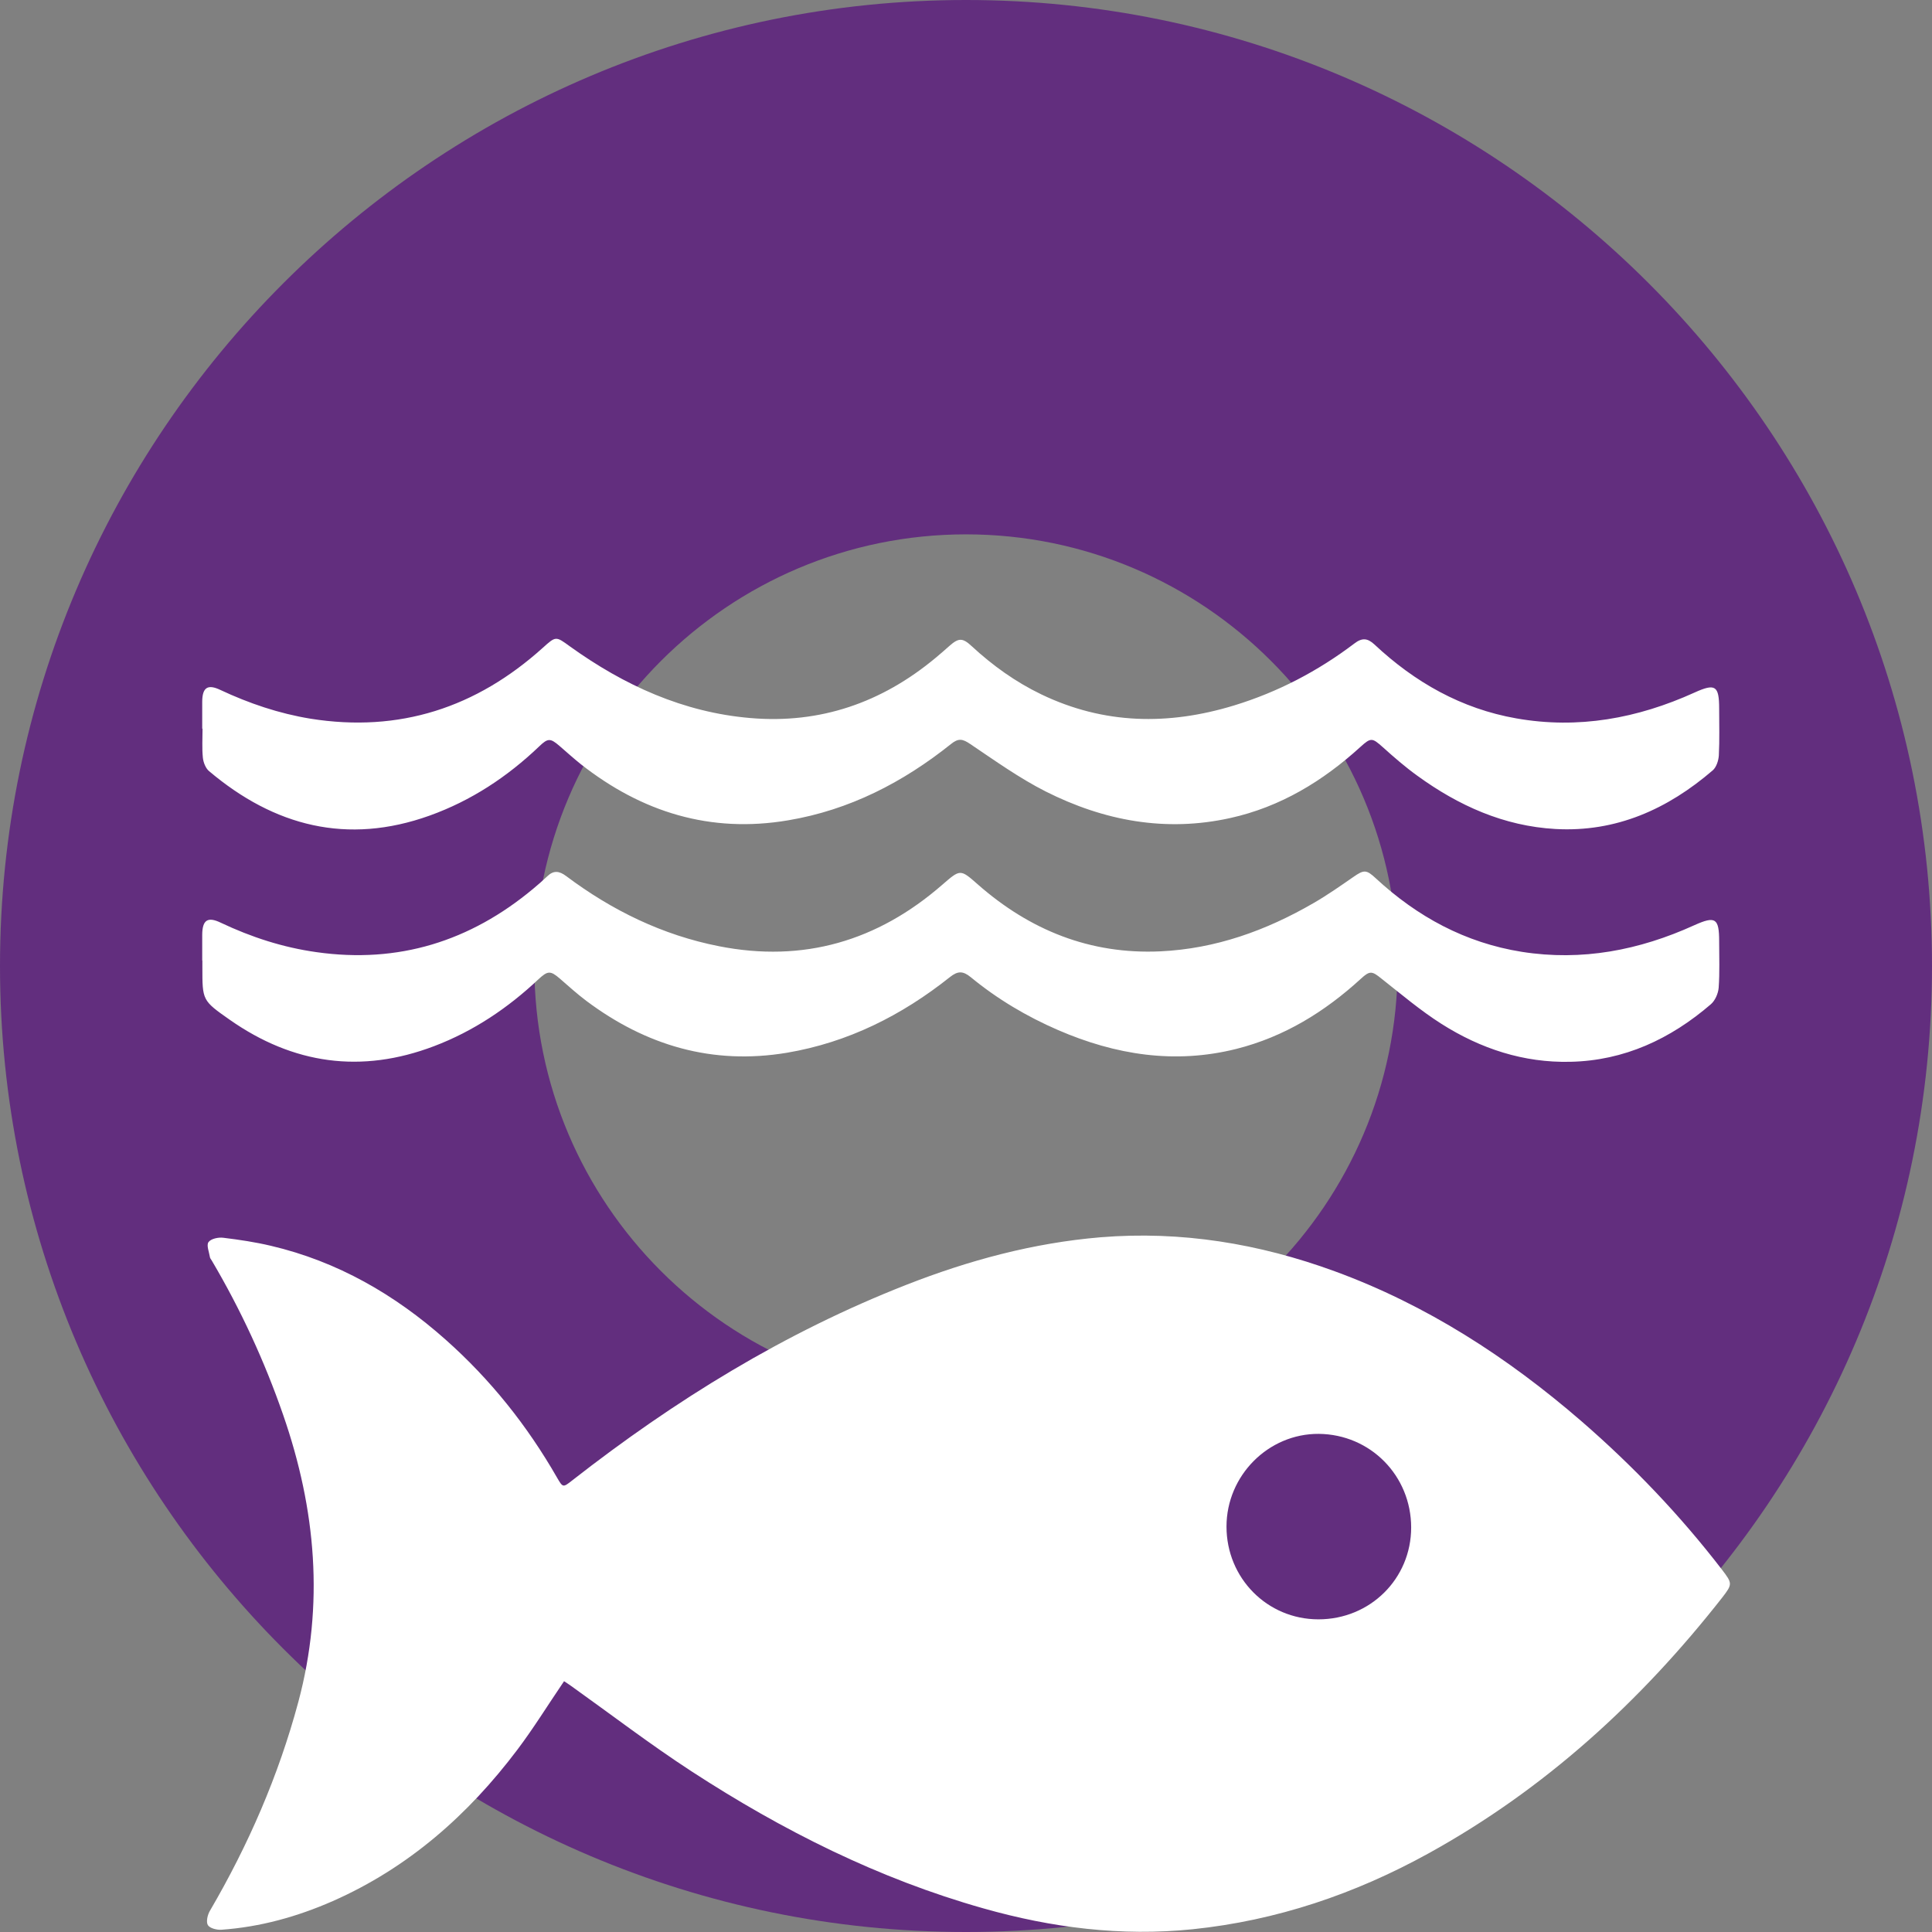
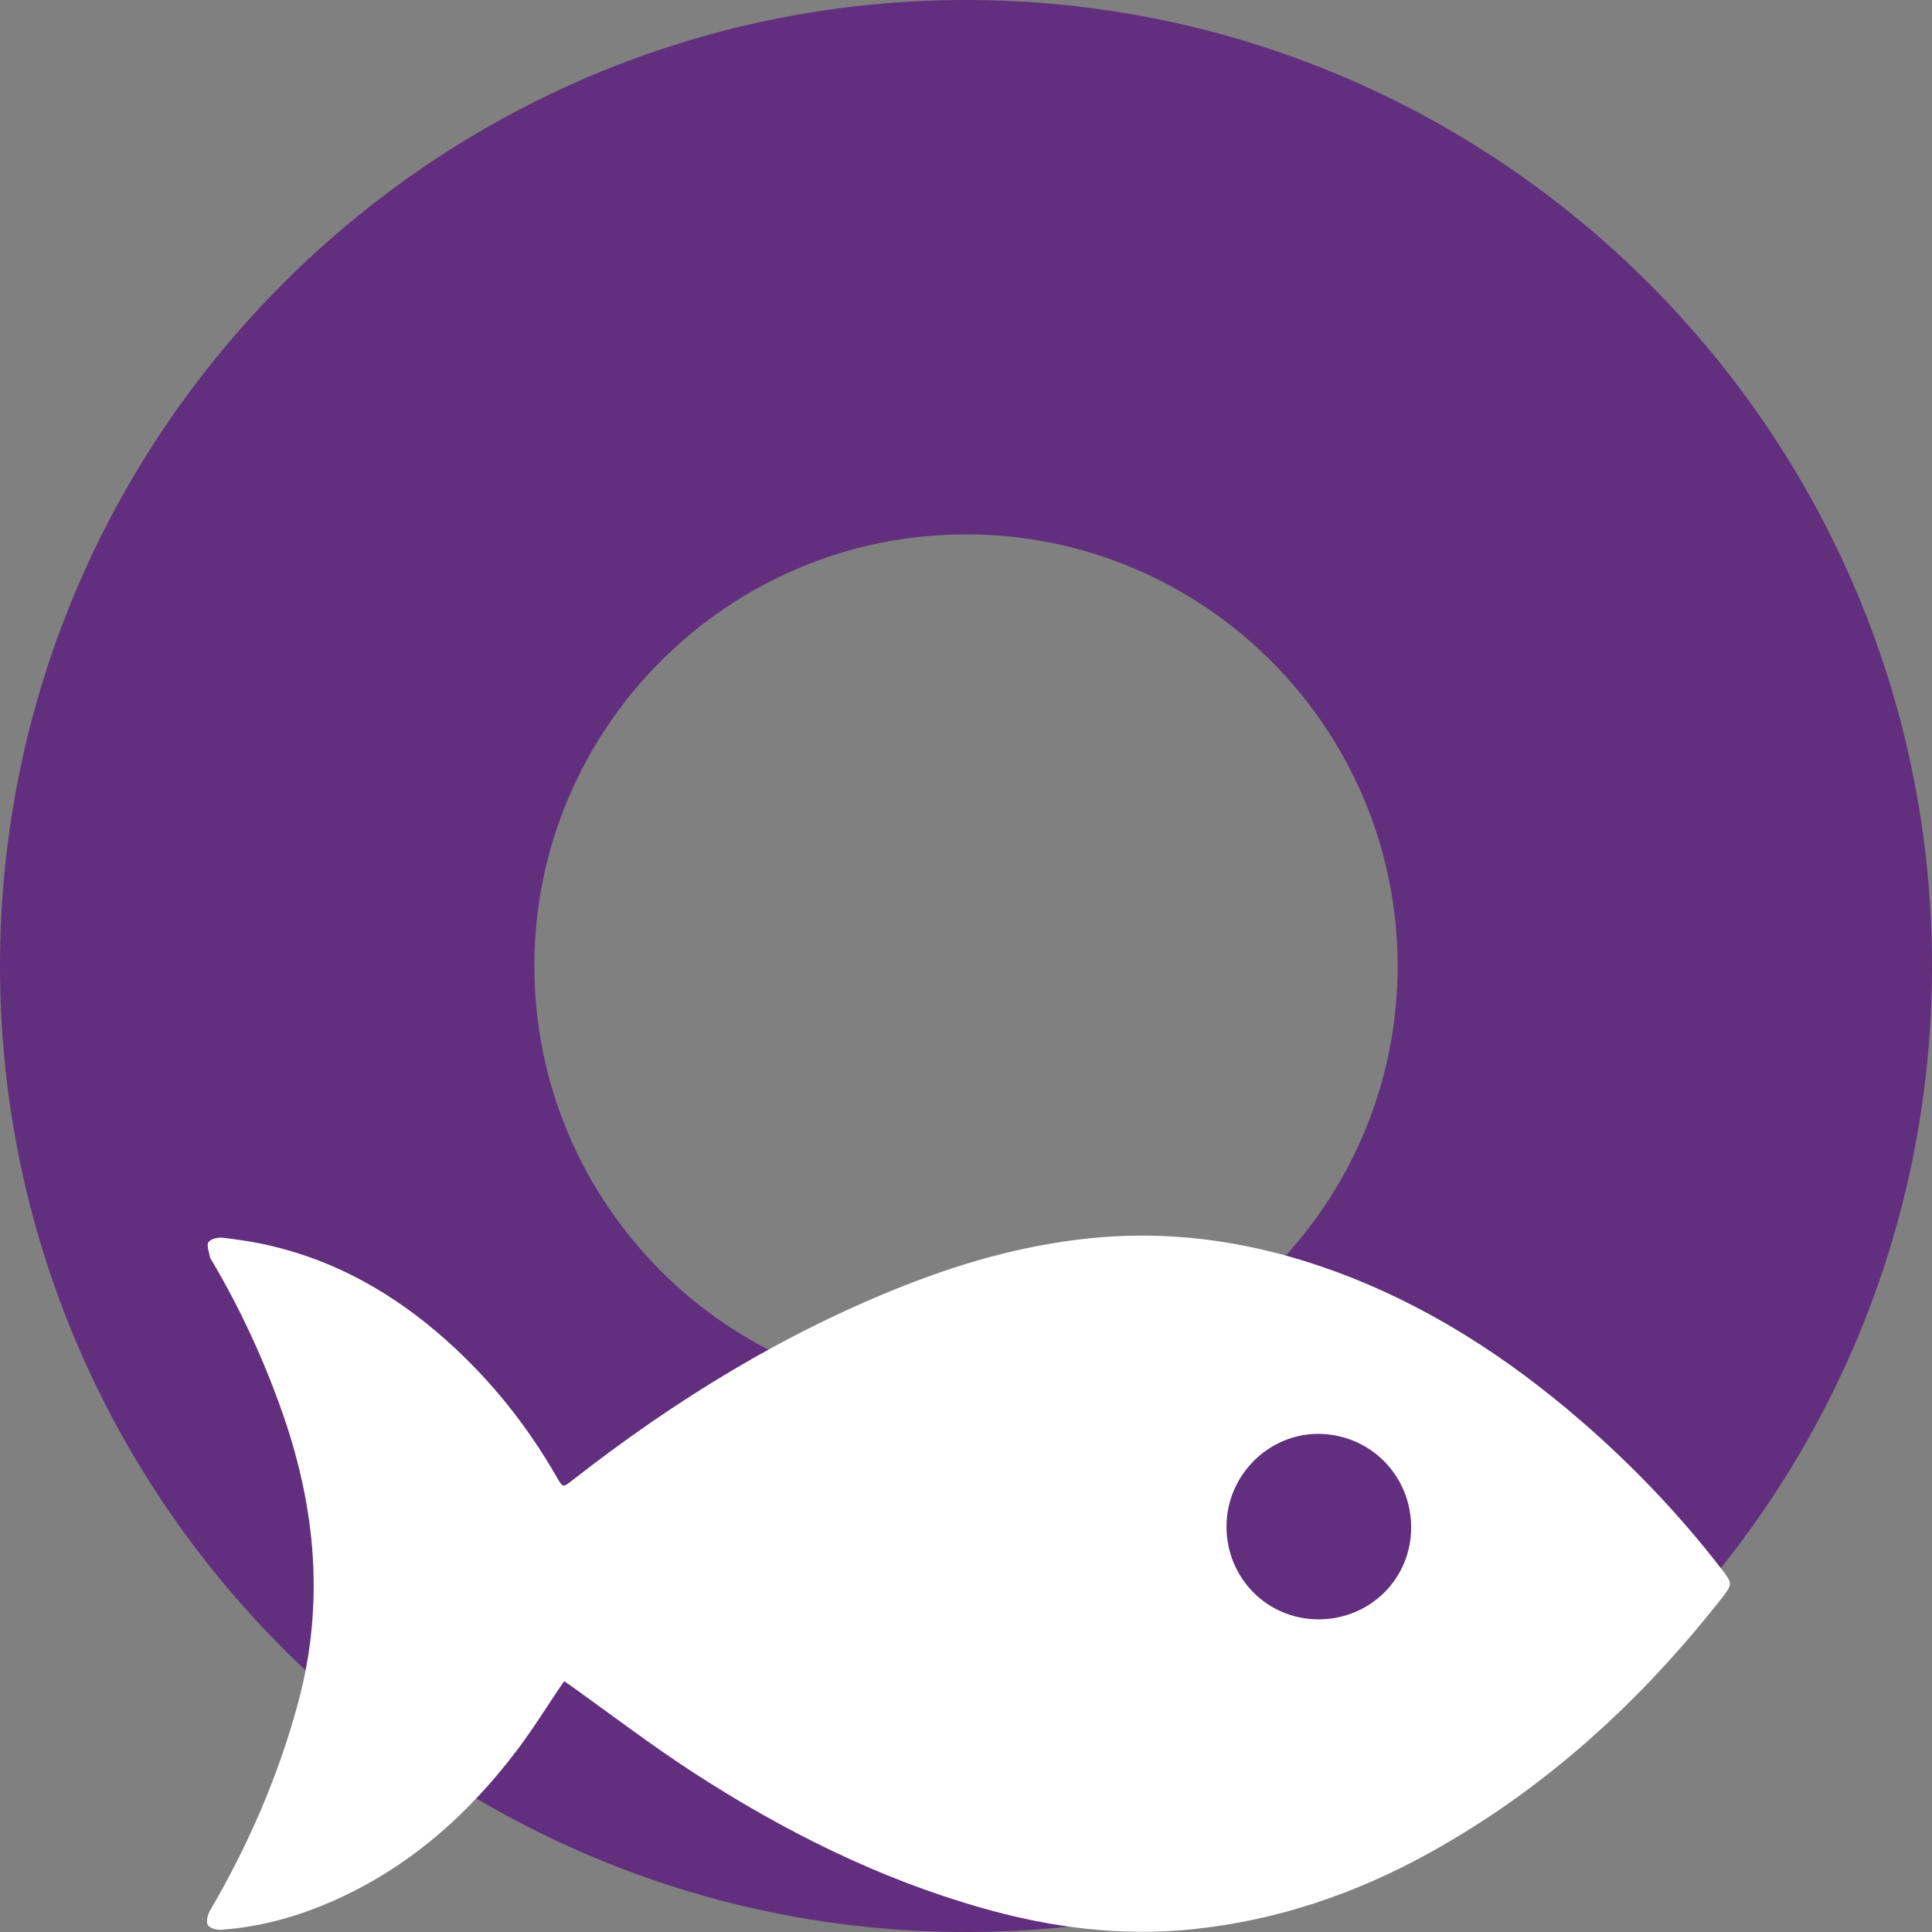
<svg xmlns="http://www.w3.org/2000/svg" id="Layer_1" data-name="Layer 1" viewBox="0 0 120 120">
  <rect x="0" y="0" width="120" height="120" fill="#808080" stroke="none" />
  <defs>
    <style>
      .cls-1 {
        fill: #fff;
      }

      .cls-2 {
        fill: #622e7e;
      }
    </style>
  </defs>
  <path class="cls-2" d="M60,120C26.92,120,0,93.08,0,60S26.92,0,60,0s60,26.92,60,60-26.92,60-60,60Zm0-86.81c-14.78,0-26.81,12.03-26.81,26.81s12.03,26.81,26.81,26.81,26.81-12.03,26.81-26.81-12.03-26.81-26.81-26.81Z" />
  <g>
    <path class="cls-1" d="M35.03,104.43c-1,1.47-1.88,2.9-2.89,4.24-3.06,4.06-6.78,7.34-11.47,9.41-2.21,.97-4.51,1.61-6.92,1.78-.28,.02-.72-.09-.84-.29-.12-.2-.02-.64,.13-.89,2.39-4.09,4.26-8.39,5.49-12.97,1.62-6.05,1.09-11.97-.94-17.82-1.16-3.35-2.64-6.55-4.44-9.6-.04-.07-.1-.13-.11-.2-.05-.32-.23-.75-.09-.94,.15-.21,.61-.31,.92-.27,.99,.12,1.99,.27,2.96,.5,4.13,.97,7.7,3.03,10.85,5.83,2.78,2.47,5.07,5.34,6.92,8.57,.36,.62,.37,.62,.93,.18,6.38-4.99,13.21-9.2,20.77-12.16,3.88-1.52,7.88-2.6,12.05-2.95,5.01-.41,9.85,.39,14.55,2.11,5.71,2.09,10.73,5.34,15.31,9.3,3.22,2.79,6.15,5.86,8.75,9.24,.65,.85,.65,.9,0,1.74-5.06,6.45-11.01,11.89-18.22,15.87-4.58,2.53-9.45,4.18-14.67,4.72-4.42,.45-8.74-.09-13-1.3-6.51-1.84-12.48-4.84-18.12-8.51-2.55-1.66-4.98-3.52-7.46-5.29-.15-.11-.31-.21-.46-.31Zm52.62-9.55c0-3.22-2.53-5.79-5.74-5.82-3.13-.02-5.73,2.59-5.73,5.76,0,3.2,2.53,5.76,5.71,5.76,3.21,0,5.76-2.52,5.76-5.71Z" />
-     <path class="cls-1" d="M12.56,59.67c0-.54,0-1.08,0-1.62,.01-.91,.34-1.13,1.15-.74,1.9,.9,3.87,1.54,5.95,1.83,5.08,.72,9.54-.67,13.46-3.94,.3-.25,.59-.5,.87-.77,.39-.38,.74-.34,1.17-.02,2.85,2.14,5.99,3.67,9.49,4.36,5.25,1.04,9.86-.32,13.87-3.81,1.13-.98,1.12-.99,2.21-.03,3.24,2.85,6.99,4.36,11.34,4.16,3.43-.16,6.57-1.29,9.52-3,.85-.49,1.66-1.06,2.47-1.62,.65-.45,.8-.47,1.39,.08,2.58,2.39,5.56,4.01,9.07,4.57,3.74,.59,7.3-.1,10.71-1.65,1.31-.59,1.55-.45,1.55,.99,0,.97,.04,1.93-.03,2.89-.03,.36-.22,.8-.49,1.03-2.5,2.15-5.37,3.5-8.72,3.57-2.9,.07-5.57-.81-8-2.35-1.31-.83-2.51-1.85-3.74-2.82-.57-.46-.71-.51-1.27,.01-2.24,2.05-4.76,3.61-7.74,4.36-3.83,.96-7.51,.37-11.07-1.17-1.96-.85-3.78-1.93-5.43-3.29-.48-.39-.8-.39-1.29,0-2.99,2.38-6.33,4.06-10.13,4.7-4.63,.77-8.75-.45-12.46-3.23-.57-.43-1.1-.91-1.64-1.38-.58-.5-.75-.49-1.32,.04-1.9,1.79-4.04,3.23-6.49,4.16-4.52,1.72-8.75,1.12-12.69-1.64-1.71-1.2-1.7-1.2-1.7-3.28,0-.14,0-.27,0-.41Z" />
-     <path class="cls-1" d="M12.56,45.25c0-.56,0-1.12,0-1.68,.01-.87,.34-1.09,1.12-.72,1.79,.84,3.65,1.47,5.61,1.79,5.52,.88,10.3-.69,14.42-4.4,.82-.74,.81-.73,1.69-.09,3.37,2.42,7.05,4.1,11.22,4.45,4.33,.37,8.15-.96,11.48-3.73,.3-.25,.59-.5,.88-.76,.57-.5,.81-.5,1.38,.03,1.3,1.2,2.72,2.22,4.32,2.99,3.89,1.87,7.89,1.93,11.96,.69,2.72-.83,5.21-2.13,7.48-3.85,.48-.37,.82-.34,1.25,.06,2.51,2.35,5.4,3.99,8.81,4.59,3.85,.68,7.53,0,11.06-1.6,1.3-.59,1.54-.44,1.54,1,0,.97,.03,1.93-.02,2.9-.02,.32-.15,.72-.37,.92-2.81,2.42-6.01,3.86-9.78,3.65-3.2-.18-6.02-1.45-8.58-3.31-.75-.54-1.45-1.15-2.14-1.77-.66-.59-.74-.61-1.39-.02-2.34,2.13-4.97,3.73-8.09,4.42-4.02,.89-7.85,.17-11.46-1.65-1.64-.83-3.16-1.92-4.69-2.95-.46-.31-.72-.38-1.19,0-2.99,2.39-6.31,4.1-10.11,4.74-4.83,.82-9.09-.5-12.89-3.49-.45-.36-.88-.75-1.32-1.13-.57-.49-.72-.49-1.26,.03-1.98,1.89-4.22,3.37-6.81,4.3-5.11,1.83-9.64,.66-13.69-2.76-.22-.18-.36-.55-.39-.84-.06-.59-.02-1.2-.02-1.79Z" />
  </g>
</svg>